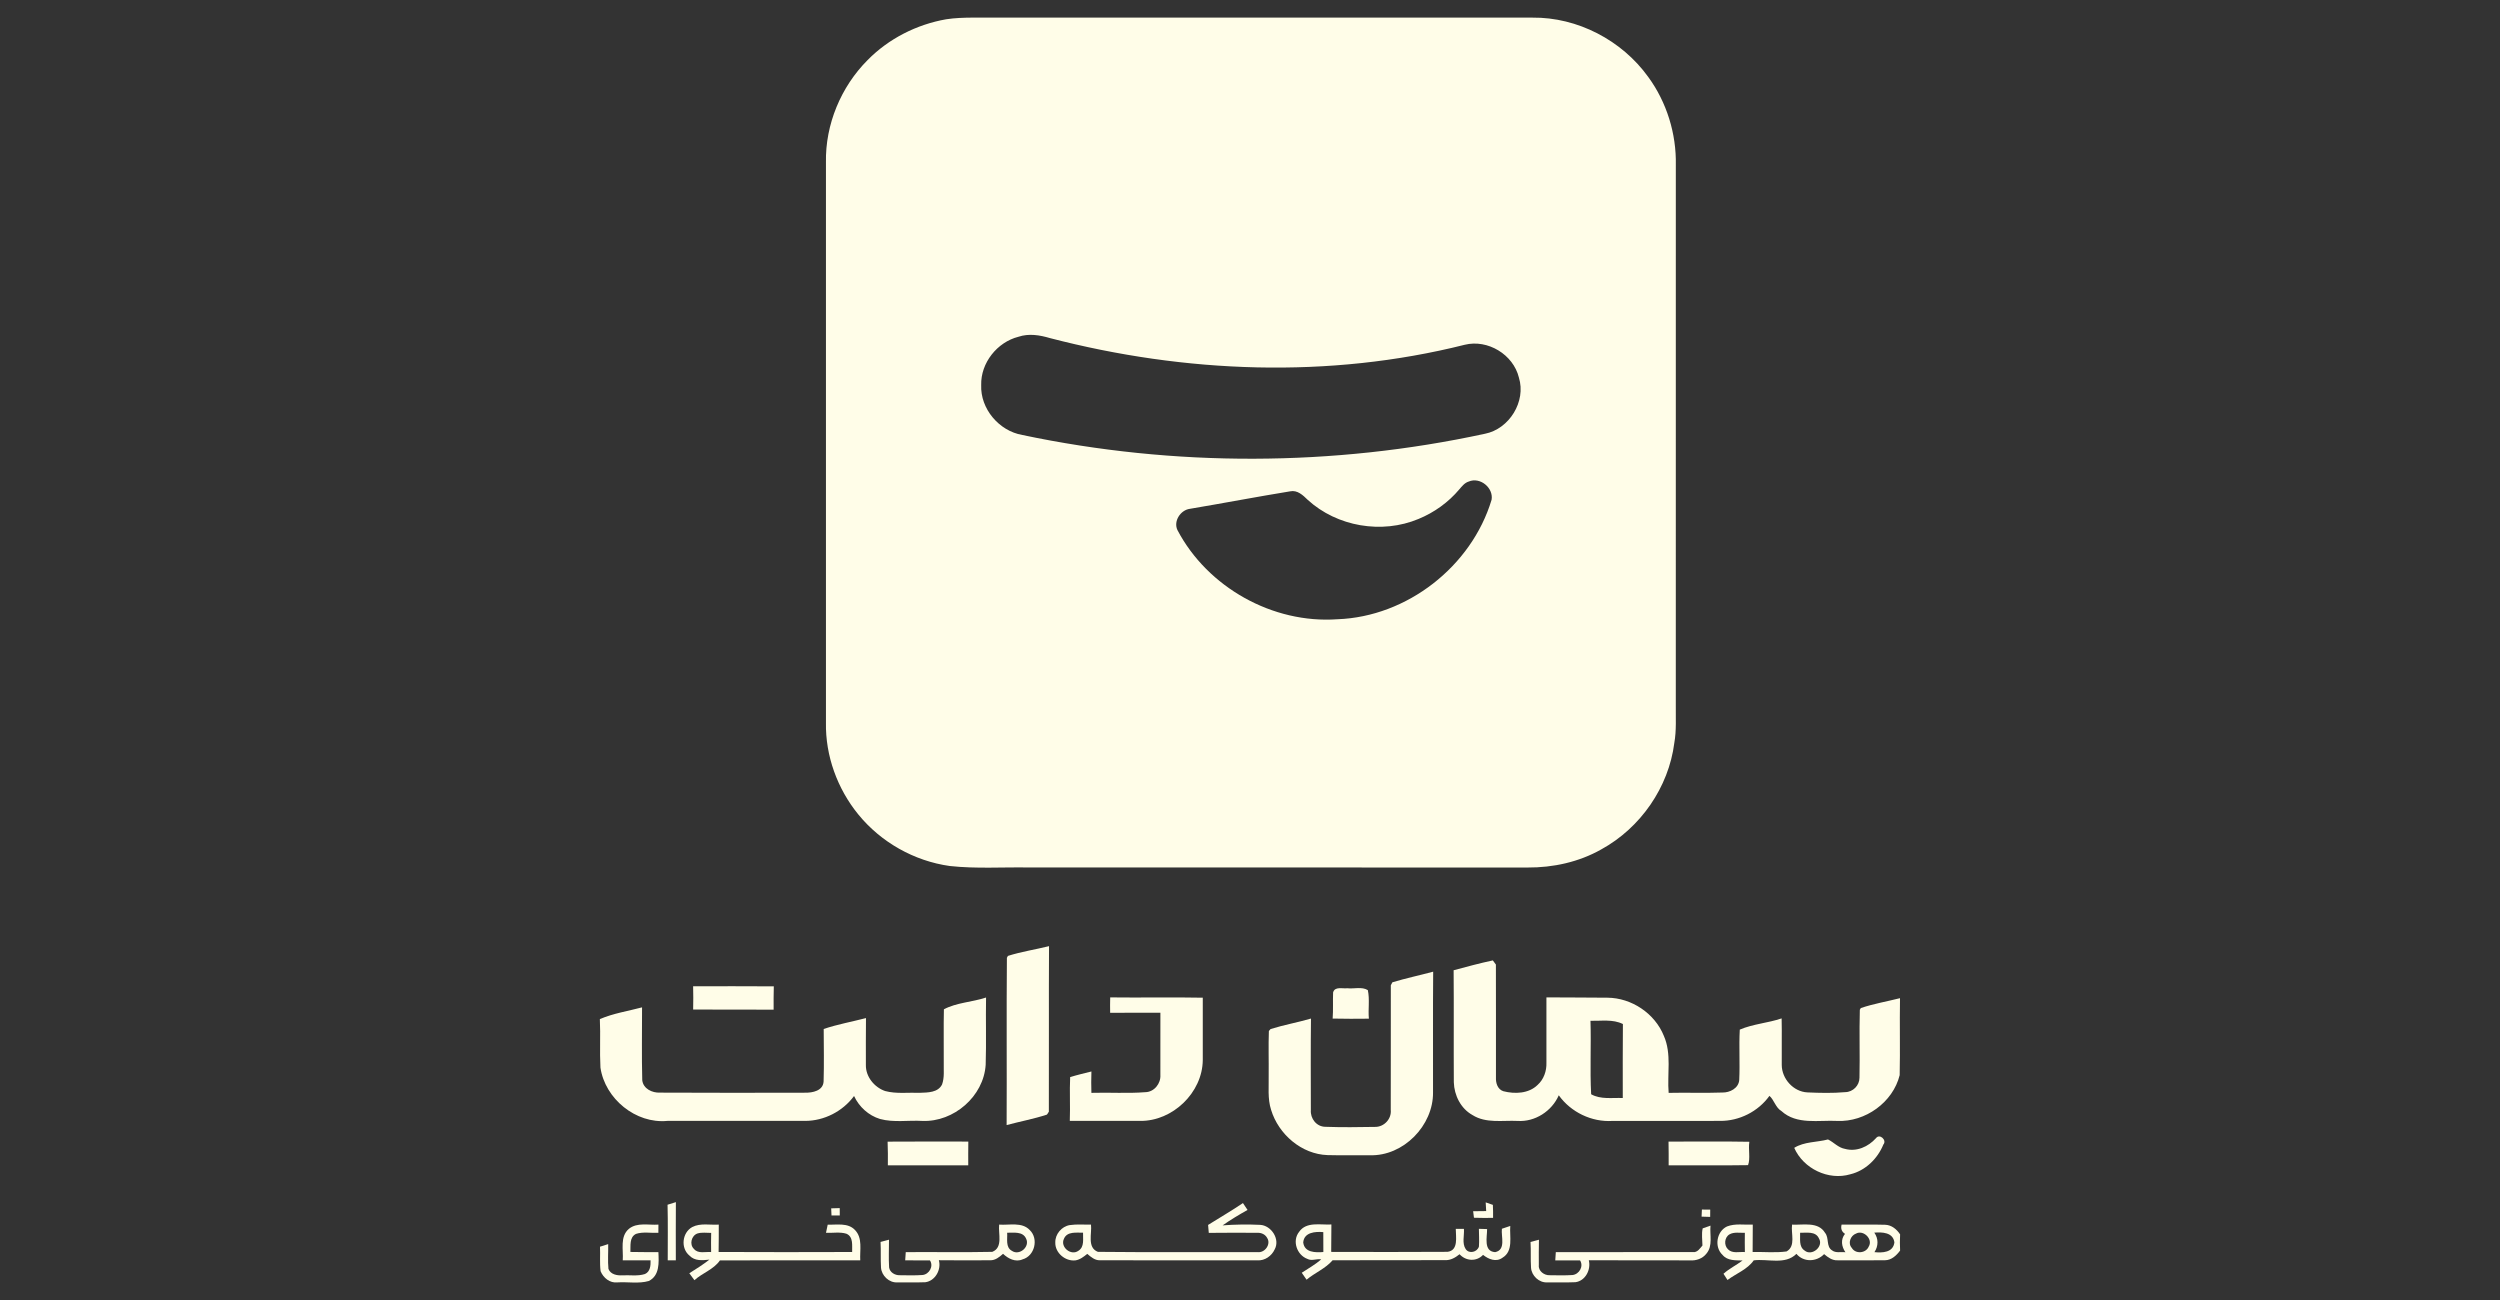
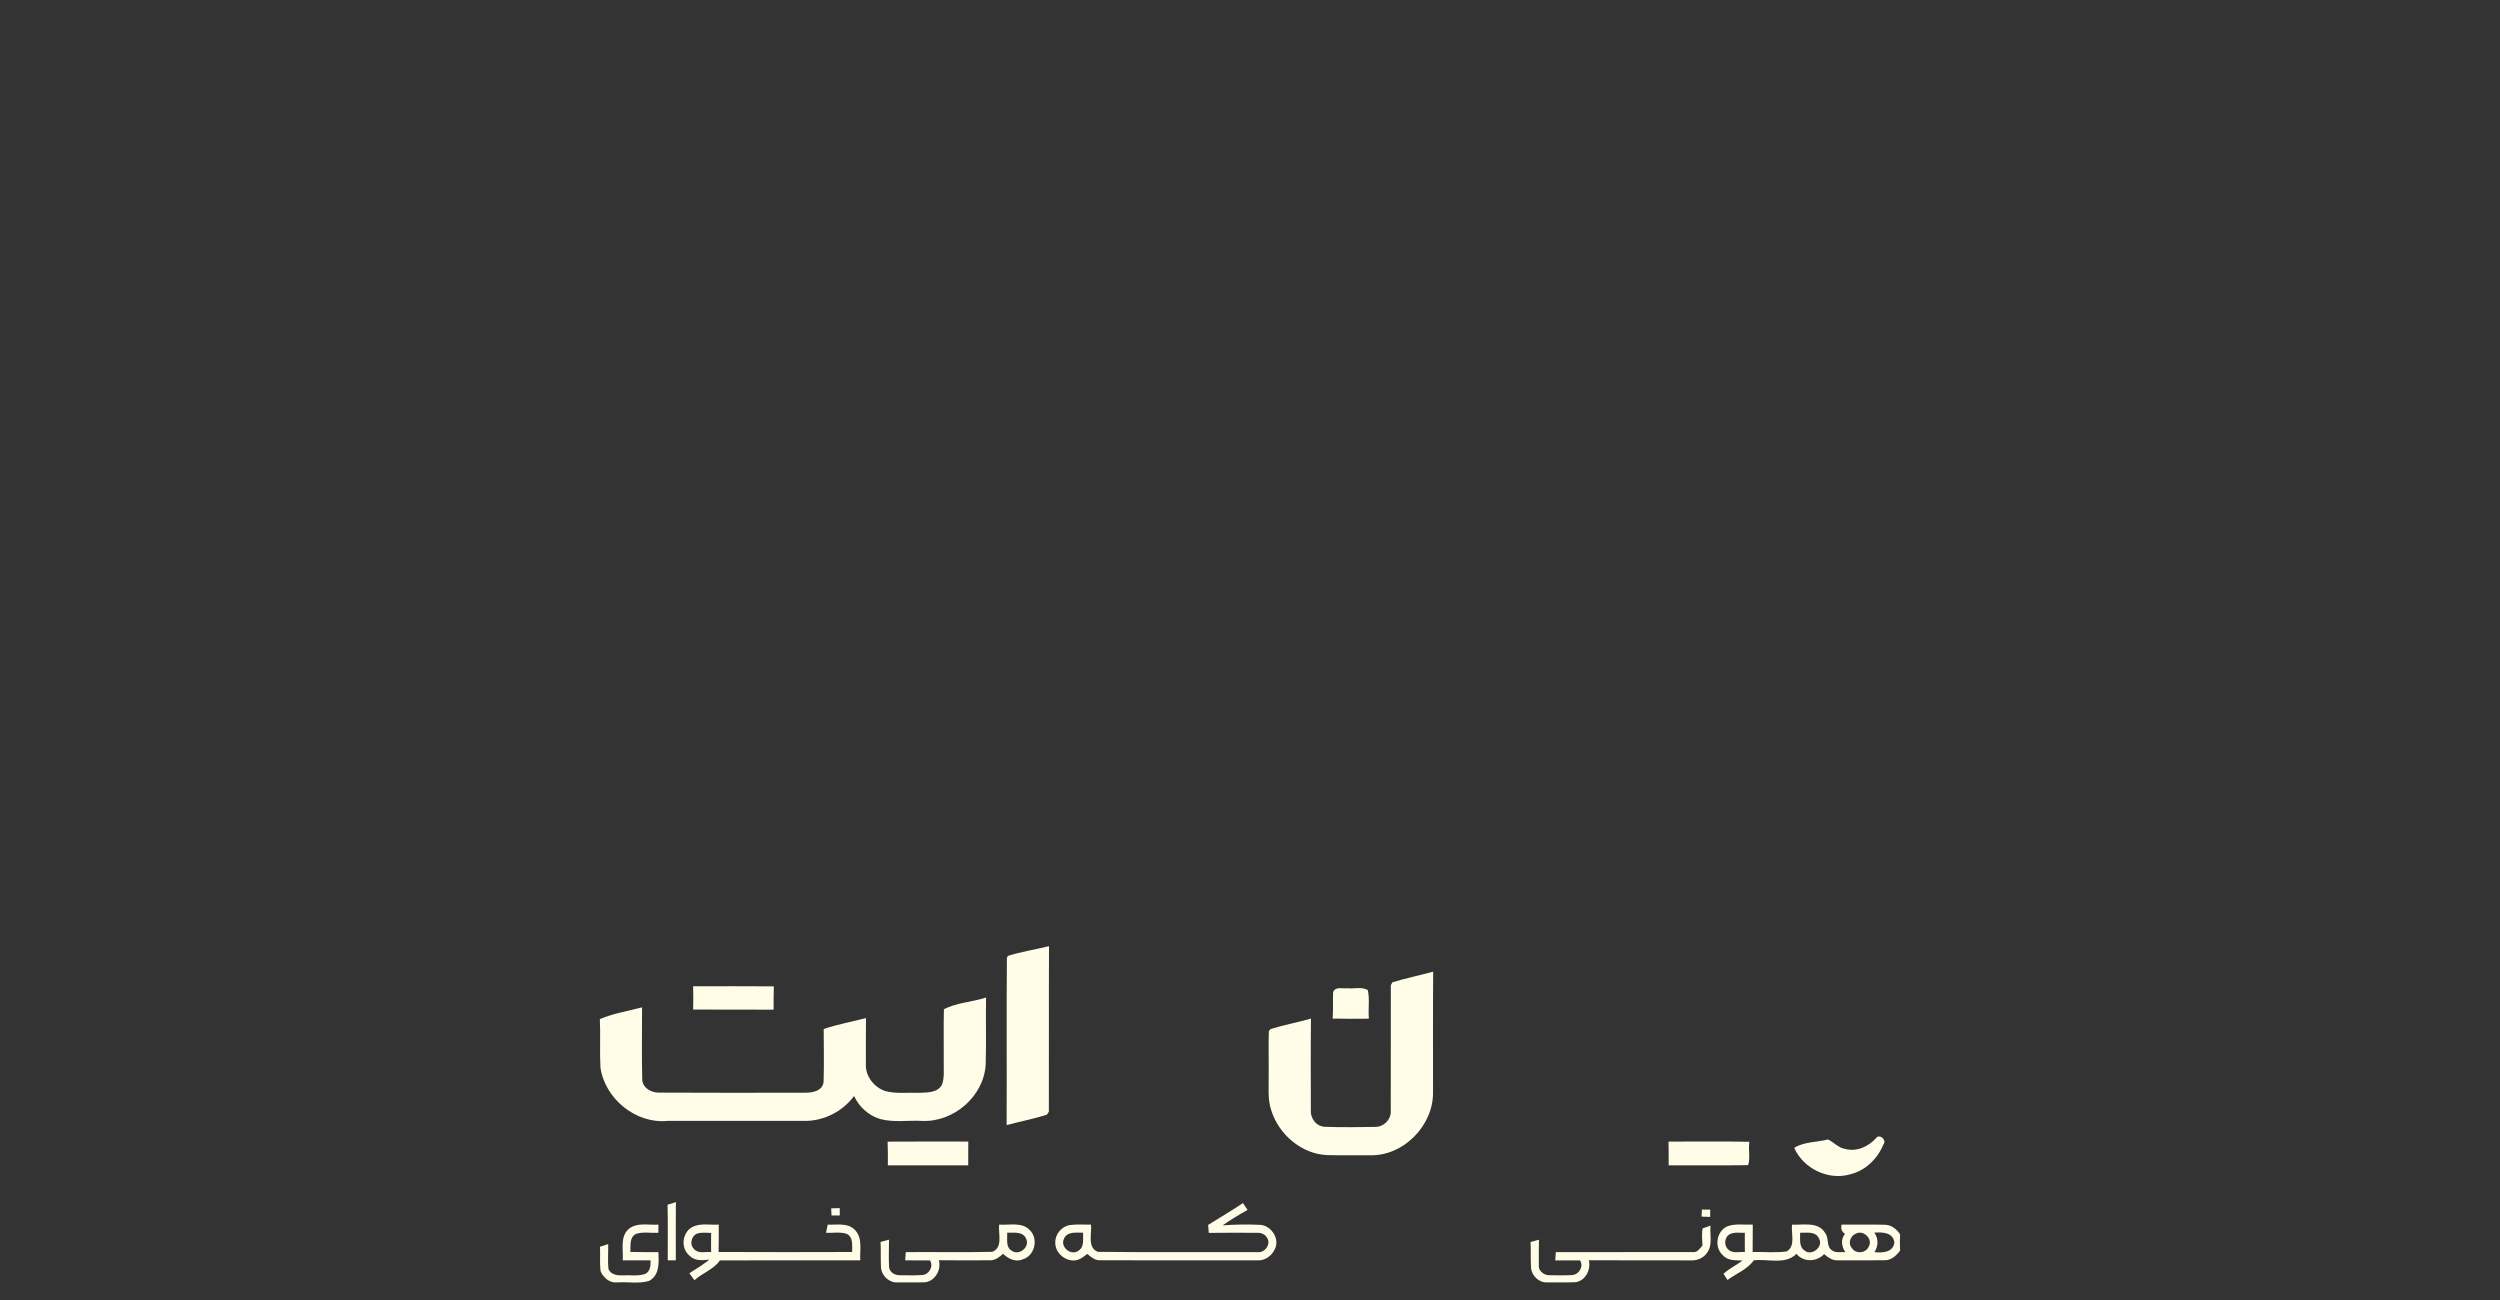
<svg xmlns="http://www.w3.org/2000/svg" width="1000pt" height="520pt" viewBox="0 0 1000 520" version="1.1">
  <rect x="0" y="0" width="1000" height="520" fill="#333333" stroke="none" />
  <g id="#ffffffff">
-     <path fill="#fffde8" opacity="1.00" d=" M 378.48 7.71 C 381.96 7.17 385.50 7.07 389.03 7.04 C 463.67 7.06 538.32 7.04 612.96 7.05 C 631.03 6.85 648.75 16.13 659.27 30.75 C 666.69 40.87 670.58 53.48 670.33 66.02 C 670.30 138.02 670.33 210.02 670.32 282.02 C 670.25 287.06 670.62 292.15 669.73 297.14 C 667.48 314.93 656.19 331.19 640.48 339.77 C 631.56 344.82 621.25 347.07 611.04 347.01 C 544.69 346.96 478.34 347.03 411.99 347.00 C 401.29 346.79 390.55 347.57 379.89 346.40 C 365.68 344.41 352.35 336.89 343.30 325.75 C 334.94 315.50 330.14 302.31 330.38 289.05 C 330.38 214.35 330.38 139.64 330.38 64.94 C 330.09 49.78 336.38 34.72 347.06 24.01 C 355.48 15.45 366.67 9.78 378.48 7.71 M 407.40 134.70 C 398.88 136.85 392.25 145.16 392.48 154.01 C 392.09 163.51 399.61 172.37 408.91 173.99 C 469.71 186.82 533.23 186.66 593.96 173.51 C 603.71 171.60 610.52 160.58 607.56 151.03 C 605.32 141.81 595.10 135.62 585.88 137.91 C 531.54 151.56 473.97 149.27 419.95 135.23 C 415.88 134.02 411.52 133.32 407.40 134.70 M 587.49 192.62 C 585.86 193.11 584.80 194.50 583.74 195.72 C 579.37 200.92 573.69 205.01 567.41 207.58 C 552.77 213.72 534.82 210.67 523.09 199.94 C 521.21 198.11 518.97 195.93 516.08 196.53 C 502.70 198.71 489.38 201.27 476.00 203.52 C 472.20 203.99 469.29 208.47 470.98 212.04 C 483.03 234.96 509.11 249.54 534.96 247.70 C 562.82 246.70 588.60 226.57 596.63 199.93 C 597.49 195.17 592.04 190.66 587.49 192.62 Z" />
    <path fill="#fffde8" opacity="1.00" d=" M 403.17 382.36 C 408.54 380.66 414.15 379.82 419.61 378.46 C 419.48 400.53 419.63 422.62 419.54 444.69 C 419.35 444.98 418.97 445.55 418.78 445.84 C 413.50 447.58 408.01 448.58 402.65 450.03 C 402.77 427.73 402.56 405.42 402.76 383.12 L 403.17 382.36 Z" />
-     <path fill="#fffde8" opacity="1.00" d=" M 581.45 388.10 C 586.65 386.69 591.86 385.30 597.13 384.16 C 597.44 384.58 598.05 385.40 598.36 385.82 C 598.42 400.89 598.36 415.96 598.38 431.03 C 598.28 433.22 599.04 435.74 601.35 436.49 C 605.91 437.66 611.48 437.47 615.03 433.98 C 617.52 431.76 618.68 428.37 618.57 425.09 C 618.56 416.37 618.54 407.66 618.57 398.95 C 626.70 398.92 634.84 399.08 642.98 399.08 C 652.64 399.15 661.95 405.38 665.55 414.37 C 668.71 421.57 666.83 429.57 667.46 437.15 C 674.62 436.98 681.79 437.28 688.94 437.01 C 691.94 437.08 695.42 435.31 695.69 432.03 C 696.02 425.31 695.54 418.57 695.91 411.85 C 701.22 409.57 707.17 409.22 712.65 407.36 C 712.80 413.57 712.63 419.78 712.70 425.99 C 712.73 431.51 717.33 436.67 722.93 436.96 C 727.96 437.18 733.04 437.31 738.06 436.86 C 741.18 436.84 743.80 434.18 743.79 431.07 C 743.99 422.02 743.67 412.96 743.93 403.91 L 744.33 403.22 C 749.42 401.50 754.78 400.59 760.00 399.27 C 759.82 409.53 760.10 419.80 759.87 430.06 C 757.17 440.96 746.10 448.85 734.95 448.37 C 727.43 447.98 718.71 450.02 712.57 444.42 C 710.23 443.07 709.53 439.75 707.77 438.35 C 703.27 444.62 695.69 448.44 687.99 448.36 C 673.66 448.35 659.33 448.33 645.01 448.37 C 636.69 448.91 628.35 444.88 623.51 438.12 C 620.74 444.46 614.01 448.83 607.05 448.37 C 601.02 448.08 594.39 449.44 588.98 446.01 C 584.30 443.42 581.68 438.12 581.53 432.89 C 581.43 417.96 581.58 403.03 581.45 388.10 M 636.19 408.32 C 636.50 418.11 635.94 427.97 636.46 437.70 C 640.27 439.87 644.91 439.03 649.11 439.21 C 649.13 429.34 649.04 419.48 649.16 409.61 C 645.12 407.60 640.51 408.43 636.19 408.32 Z" />
    <path fill="#fffde8" opacity="1.00" d=" M 556.96 392.92 C 562.33 391.29 567.84 390.14 573.27 388.67 C 573.13 404.76 573.25 420.86 573.21 436.95 C 573.36 450.22 561.35 462.52 547.97 462.10 C 542.32 462.07 536.68 462.19 531.04 462.04 C 520.64 461.71 511.41 453.73 508.44 443.95 C 506.98 439.43 507.58 434.65 507.47 429.99 C 507.54 424.12 507.33 418.25 507.55 412.39 C 507.72 412.20 508.06 411.81 508.24 411.62 C 513.54 409.95 519.05 408.99 524.39 407.42 C 524.24 419.62 524.33 431.82 524.34 444.02 C 524.08 447.41 526.59 450.69 530.13 450.72 C 536.75 450.96 543.40 450.88 550.03 450.76 C 553.64 450.82 556.69 447.55 556.30 443.92 C 556.37 427.31 556.28 410.70 556.33 394.09 C 556.49 393.80 556.81 393.21 556.96 392.92 Z" />
    <path fill="#fffde8" opacity="1.00" d=" M 277.25 394.51 C 288.00 394.51 298.76 394.45 309.52 394.54 C 309.42 397.64 309.44 400.75 309.45 403.86 C 298.72 403.81 287.99 403.89 277.26 403.81 C 277.33 400.71 277.34 397.61 277.25 394.51 Z" />
    <path fill="#fffde8" opacity="1.00" d=" M 533.24 396.98 C 533.91 394.46 537.05 395.55 538.93 395.30 C 541.61 395.62 544.73 394.57 547.13 396.05 C 547.94 399.76 547.20 403.67 547.55 407.47 C 542.72 407.51 537.89 407.56 533.06 407.43 C 533.33 403.95 533.10 400.46 533.24 396.98 Z" />
-     <path fill="#fffde8" opacity="1.00" d=" M 444.08 398.96 C 456.42 399.12 468.77 398.83 481.11 399.08 C 481.09 407.39 481.11 415.69 481.11 424.00 C 481.01 437.06 469.02 448.54 456.02 448.36 C 446.66 448.33 437.29 448.37 427.92 448.34 C 428.14 442.51 427.79 436.67 428.06 430.84 C 430.86 429.97 433.72 429.31 436.57 428.59 C 436.48 431.43 436.46 434.29 436.56 437.14 C 443.76 436.92 450.98 437.44 458.16 436.87 C 461.68 436.81 464.38 433.39 464.15 429.99 C 464.18 421.69 464.14 413.40 464.16 405.10 C 457.46 405.11 450.76 405.10 444.06 405.11 C 444.02 403.06 444.02 401.01 444.08 398.96 Z" />
    <path fill="#fffde8" opacity="1.00" d=" M 377.56 403.72 C 382.63 401.01 388.92 400.85 394.42 399.01 C 394.26 407.97 394.56 416.95 394.27 425.91 C 393.48 438.54 381.51 448.86 368.99 448.37 C 363.34 448.03 357.53 449.10 352.01 447.59 C 347.42 446.20 343.63 442.73 341.62 438.40 C 337.11 444.54 329.64 448.37 322.02 448.36 C 303.67 448.35 285.31 448.34 266.95 448.36 C 254.30 449.58 242.02 439.51 240.18 427.06 C 239.83 420.59 240.25 414.11 239.94 407.64 C 245.31 405.33 251.19 404.45 256.82 402.94 C 256.84 412.66 256.64 422.39 256.90 432.10 C 257.31 435.52 260.87 437.19 264.00 437.05 C 283.33 437.17 302.66 437.11 321.99 437.08 C 325.01 437.14 329.25 436.33 329.44 432.57 C 329.65 425.58 329.51 418.58 329.48 411.59 C 335.00 409.72 340.76 408.71 346.39 407.23 C 346.33 413.50 346.34 419.78 346.35 426.06 C 346.28 430.69 349.74 434.92 354.03 436.41 C 358.57 437.62 363.32 436.94 367.97 437.12 C 371.10 437.01 375.23 437.06 376.83 433.77 C 377.84 430.96 377.42 427.93 377.50 425.02 C 377.55 417.92 377.39 410.81 377.56 403.72 Z" />
    <path fill="#fffde8" opacity="1.00" d=" M 750.40 455.26 C 751.85 453.30 754.88 456.07 753.34 457.82 C 751.03 463.51 746.17 468.24 740.14 469.71 C 731.38 472.31 721.34 467.46 717.69 459.14 C 721.68 456.63 726.74 456.96 731.20 455.78 C 733.53 456.91 735.32 459.10 738.00 459.55 C 742.61 460.83 747.33 458.69 750.40 455.26 Z" />
    <path fill="#fffde8" opacity="1.00" d=" M 355.04 456.66 C 365.80 456.56 376.56 456.64 387.33 456.63 C 387.28 459.79 387.29 462.96 387.30 466.14 C 376.58 466.13 365.86 466.14 355.14 466.13 C 355.16 462.97 355.19 459.82 355.04 456.66 Z" />
    <path fill="#fffde8" opacity="1.00" d=" M 667.41 456.64 C 678.18 456.65 688.96 456.51 699.74 456.71 C 699.26 459.73 700.23 463.40 699.22 466.06 C 688.64 466.24 678.05 466.07 667.46 466.14 C 667.47 462.97 667.48 459.80 667.41 456.64 Z" />
    <path fill="#fffde8" opacity="1.00" d=" M 267.02 481.89 C 268.13 481.54 269.24 481.19 270.35 480.85 C 270.29 488.61 270.32 496.38 270.33 504.14 C 269.52 504.14 267.90 504.14 267.09 504.13 C 267.08 496.72 267.21 489.30 267.02 481.89 Z" />
    <path fill="#fffde8" opacity="1.00" d=" M 483.24 489.97 C 487.88 487.06 492.64 484.30 497.18 481.23 C 497.79 482.14 498.40 483.06 499.02 483.98 C 495.60 485.89 492.24 487.90 489.04 490.15 C 494.02 489.78 499.03 489.70 504.03 489.94 C 508.52 490.16 512.12 495.68 509.87 499.76 C 508.67 502.39 505.92 504.33 502.96 504.14 C 481.96 504.11 460.96 504.17 439.96 504.11 C 437.93 504.17 436.35 502.77 434.91 501.55 C 433.50 502.68 432.02 503.86 430.18 504.15 C 426.14 504.62 422.00 501.15 422.12 497.02 C 422.01 493.71 424.64 490.56 427.90 490.04 C 430.71 489.62 433.57 489.90 436.40 489.84 C 436.82 493.41 434.76 499.04 439.16 500.74 C 460.45 500.98 481.75 500.78 503.04 500.84 C 505.88 501.26 508.50 497.71 506.88 495.21 C 506.14 493.79 504.60 493.07 503.06 493.12 C 496.54 493.08 490.02 493.08 483.51 493.15 C 483.41 492.09 483.31 491.03 483.24 489.97 M 425.57 495.53 C 423.99 498.82 428.43 502.48 431.39 500.29 C 433.87 498.73 433.12 495.51 433.22 493.07 C 430.56 493.13 426.85 492.46 425.57 495.53 Z" />
-     <path fill="#fffde8" opacity="1.00" d=" M 594.28 480.95 C 595.00 481.20 596.43 481.70 597.15 481.95 C 597.27 483.68 597.22 485.41 597.23 487.15 C 594.68 487.15 592.13 487.22 589.58 487.10 C 589.50 486.45 589.34 485.14 589.26 484.49 C 590.99 484.44 592.73 484.44 594.47 484.43 C 594.42 483.56 594.33 481.82 594.28 480.95 Z" />
    <path fill="#fffde8" opacity="1.00" d=" M 332.48 483.34 C 333.61 483.29 334.75 483.26 335.89 483.24 C 335.89 483.98 335.90 485.45 335.91 486.18 C 334.80 486.18 333.70 486.18 332.60 486.19 C 332.56 485.23 332.52 484.28 332.48 483.34 Z" />
    <path fill="#fffde8" opacity="1.00" d=" M 680.76 483.82 C 681.86 483.83 682.98 483.84 684.09 483.85 C 684.09 484.58 684.07 486.03 684.07 486.76 C 682.91 486.72 681.77 486.69 680.63 486.65 C 680.67 485.70 680.71 484.76 680.76 483.82 Z" />
    <path fill="#fffde8" opacity="1.00" d=" M 251.59 491.51 C 254.91 488.85 259.47 490.13 263.37 489.84 C 263.37 490.66 263.36 492.30 263.35 493.12 C 260.39 493.28 257.26 492.62 254.41 493.55 C 251.67 494.90 252.29 498.29 252.16 500.78 C 255.89 500.88 259.63 500.83 263.36 500.84 C 263.55 504.98 263.92 510.23 259.51 512.40 C 255.48 513.57 251.11 512.68 246.95 512.96 C 243.95 513.30 241.32 511.14 240.24 508.48 C 239.82 505.23 240.16 501.94 240.00 498.68 C 241.09 498.32 242.18 497.97 243.28 497.64 C 243.34 500.95 243.06 504.28 243.38 507.58 C 244.24 509.79 246.86 510.27 248.95 510.13 C 251.95 509.97 255.08 510.55 257.98 509.61 C 260.13 508.66 260.29 506.16 260.23 504.13 C 256.51 504.13 252.80 504.13 249.10 504.14 C 249.41 499.92 247.87 494.64 251.59 491.51 Z" />
    <path fill="#fffde8" opacity="1.00" d=" M 276.90 490.82 C 280.16 489.13 284.00 490.07 287.51 489.84 C 287.50 493.49 287.52 497.14 287.44 500.79 C 305.25 500.88 323.06 500.86 340.86 500.80 C 340.77 498.27 341.46 494.73 338.54 493.48 C 335.93 492.69 333.10 493.25 330.40 493.12 C 330.57 492.31 330.91 490.67 331.08 489.86 C 334.70 489.99 339.15 489.01 341.95 491.96 C 345.16 495.20 343.87 500.05 344.10 504.13 C 325.39 504.16 306.68 504.09 287.97 504.16 C 285.50 507.78 280.95 509.17 277.77 512.08 C 277.07 511.15 276.39 510.22 275.72 509.30 C 278.47 507.59 281.21 505.84 283.77 503.85 C 281.02 504.16 277.90 504.47 275.81 502.26 C 272.17 499.31 272.83 493.04 276.90 490.82 M 277.59 499.58 C 279.27 501.61 282.17 500.62 284.45 500.82 C 284.41 498.26 284.41 495.71 284.47 493.16 C 282.64 493.16 280.75 492.85 278.98 493.39 C 276.55 494.24 275.66 497.79 277.59 499.58 Z" />
    <path fill="#fffde8" opacity="1.00" d=" M 399.66 489.84 C 403.71 490.16 408.78 488.68 411.92 492.04 C 415.53 495.50 413.90 502.39 409.04 503.74 C 406.21 505.00 403.26 503.45 401.22 501.52 C 399.78 502.80 398.14 504.17 396.08 504.11 C 389.23 504.16 382.38 504.15 375.54 504.09 C 376.59 507.83 374.12 512.35 370.15 512.89 C 366.43 513.03 362.70 512.94 358.97 512.95 C 355.67 513.20 352.60 510.25 352.40 507.02 C 352.20 503.60 352.41 500.18 352.22 496.77 C 353.34 496.47 354.47 496.16 355.60 495.88 C 355.61 499.58 355.41 503.28 355.64 506.98 C 355.94 508.99 358.03 510.16 359.93 510.09 C 362.95 510.13 365.99 510.22 369.01 510.00 C 371.68 509.74 373.55 506.48 371.97 504.16 C 368.67 504.12 365.37 504.12 362.08 504.14 C 362.14 503.32 362.25 501.67 362.30 500.85 C 373.84 500.76 385.38 500.99 396.91 500.74 C 401.32 498.99 399.24 493.44 399.66 489.84 M 402.86 493.09 C 403.06 495.52 402.11 498.91 404.78 500.35 C 407.76 502.39 412.08 498.71 410.44 495.46 C 409.13 492.46 405.48 493.14 402.86 493.09 Z" />
-     <path fill="#fffde8" opacity="1.00" d=" M 519.66 492.72 C 522.57 488.53 528.25 490.05 532.56 489.79 C 532.52 493.44 532.54 497.10 532.48 500.76 C 547.99 500.79 563.51 500.84 579.03 500.73 C 583.48 500.14 582.31 494.74 582.31 491.55 C 583.39 491.54 584.47 491.55 585.57 491.56 C 585.77 494.21 584.73 497.27 586.27 499.63 C 587.65 501.68 590.90 500.85 591.57 498.62 C 591.75 496.26 591.57 493.89 591.56 491.53 C 592.38 491.55 594.02 491.60 594.84 491.63 C 594.87 494.80 593.29 500.55 598.06 500.86 C 602.48 499.94 600.38 494.62 600.76 491.50 C 601.86 491.11 602.98 490.74 604.11 490.38 C 603.76 494.65 605.46 500.42 601.00 503.09 C 598.45 504.97 595.42 503.70 593.22 501.95 C 590.58 504.76 586.35 504.46 583.82 501.69 C 582.18 503.03 580.25 504.15 578.06 504.06 C 563.05 504.13 548.05 504.02 533.04 504.11 C 530.19 507.44 525.94 509.09 522.63 511.88 C 521.97 510.95 521.33 510.02 520.70 509.10 C 523.34 507.38 526.10 505.82 528.50 503.76 C 526.65 503.38 524.72 504.51 522.96 503.56 C 518.75 502.02 516.76 496.32 519.66 492.72 M 521.29 496.99 C 521.78 501.07 526.19 501.06 529.34 500.81 C 529.32 498.15 529.32 495.50 529.32 492.85 C 526.15 492.57 521.61 492.87 521.29 496.99 Z" />
    <path fill="#fffde8" opacity="1.00" d=" M 690.81 490.58 C 694.08 489.31 697.68 489.99 701.11 489.85 C 701.11 493.50 701.11 497.15 701.05 500.81 C 705.56 500.69 710.14 501.19 714.62 500.58 C 718.45 498.44 716.30 493.35 716.83 489.85 C 721.25 490.08 727.26 488.55 730.01 493.12 C 731.74 495.17 730.37 498.62 732.83 500.15 C 734.34 501.33 736.40 500.65 738.17 500.90 C 736.61 498.63 736.17 495.80 738.00 493.54 C 736.68 492.69 736.22 491.46 736.64 489.83 C 742.47 489.92 748.30 489.72 754.13 489.91 C 756.67 490.02 758.69 491.71 760.04 493.75 C 759.93 495.91 759.93 498.07 760.04 500.23 C 758.58 502.19 756.60 504.07 754.01 504.10 C 747.67 504.17 741.33 504.14 734.99 504.12 C 732.88 504.23 731.15 502.91 729.64 501.65 C 726.63 504.81 721.44 504.98 718.57 501.54 C 714.04 506.07 707.14 503.42 701.49 504.14 C 698.98 507.78 694.47 509.39 691.00 512.00 C 690.60 511.38 689.79 510.13 689.39 509.51 C 691.70 507.42 694.55 506.08 697.02 504.20 C 694.25 504.10 691.01 504.36 689.04 501.99 C 685.61 498.83 686.60 492.56 690.81 490.58 M 691.79 493.75 C 689.75 494.96 689.51 498.11 691.20 499.72 C 692.97 501.53 695.70 500.64 697.95 500.82 C 697.90 498.25 697.90 495.68 697.94 493.12 C 695.89 493.21 693.65 492.69 691.79 493.75 M 720.04 493.11 C 720.16 495.52 719.45 498.63 721.83 500.21 C 724.74 502.66 729.60 498.56 727.56 495.34 C 726.24 492.41 722.61 493.16 720.04 493.11 M 742.40 493.44 C 740.21 494.23 739.02 497.32 740.72 499.16 C 742.20 501.71 746.36 501.35 747.48 498.65 C 749.34 495.69 745.37 491.79 742.40 493.44 M 749.72 493.05 C 751.42 495.47 751.40 498.41 749.78 500.86 C 752.95 501.18 757.26 501.05 757.76 496.96 C 757.22 492.91 752.86 492.81 749.72 493.05 Z" />
    <path fill="#fffde8" opacity="1.00" d=" M 681.07 491.35 C 681.85 491.08 683.42 490.53 684.20 490.25 C 683.85 493.96 685.23 498.33 682.57 501.45 C 681.03 503.46 678.41 504.35 675.94 504.15 C 662.46 504.10 648.99 504.18 635.52 504.10 C 636.47 507.84 634.17 512.37 630.16 512.88 C 626.41 513.04 622.66 512.94 618.92 512.95 C 615.64 513.18 612.60 510.28 612.41 507.06 C 612.19 503.64 612.42 500.21 612.21 496.79 C 613.32 496.48 614.44 496.18 615.58 495.89 C 615.54 499.26 615.47 502.64 615.53 506.02 C 615.24 508.40 617.69 510.21 619.91 510.09 C 622.94 510.13 625.99 510.22 629.03 510.01 C 631.69 509.70 633.55 506.53 632.02 504.16 C 628.71 504.12 625.41 504.12 622.11 504.15 C 622.16 503.33 622.26 501.68 622.32 500.85 C 640.58 500.82 658.84 500.87 677.11 500.83 C 678.94 501.10 679.95 499.39 680.98 498.21 C 680.95 495.93 680.56 493.57 681.07 491.35 Z" />
  </g>
</svg>